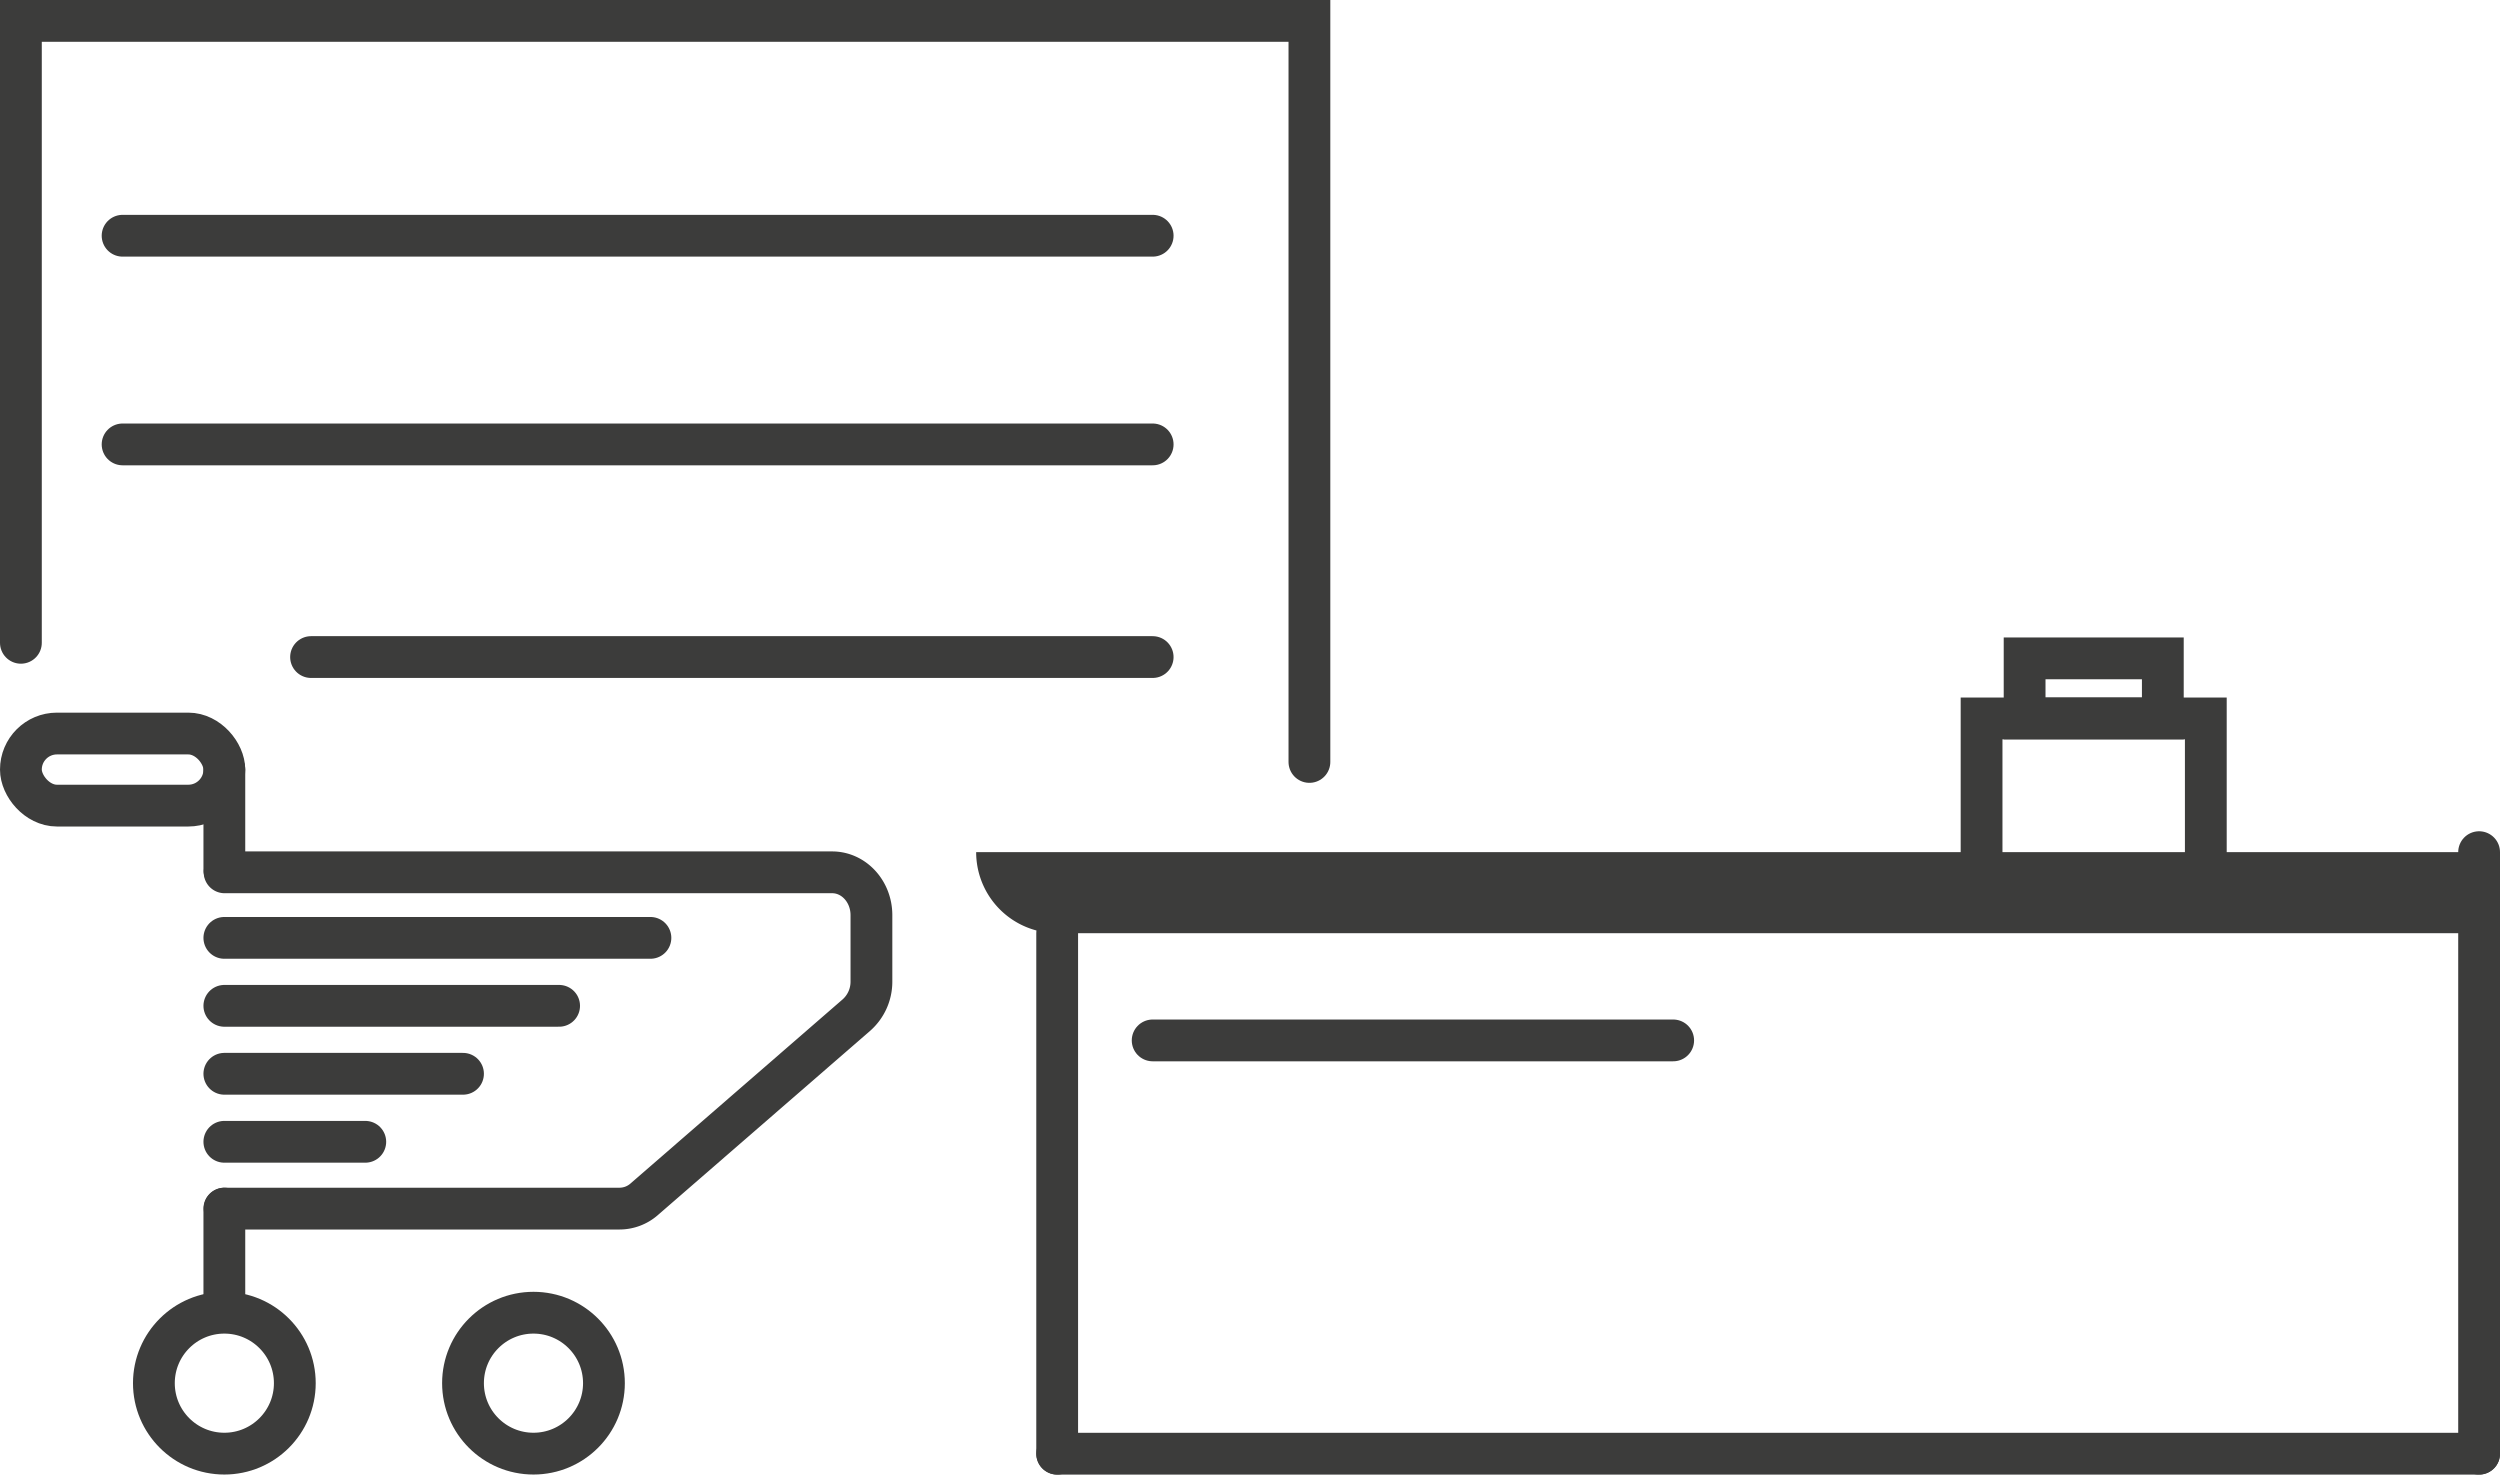
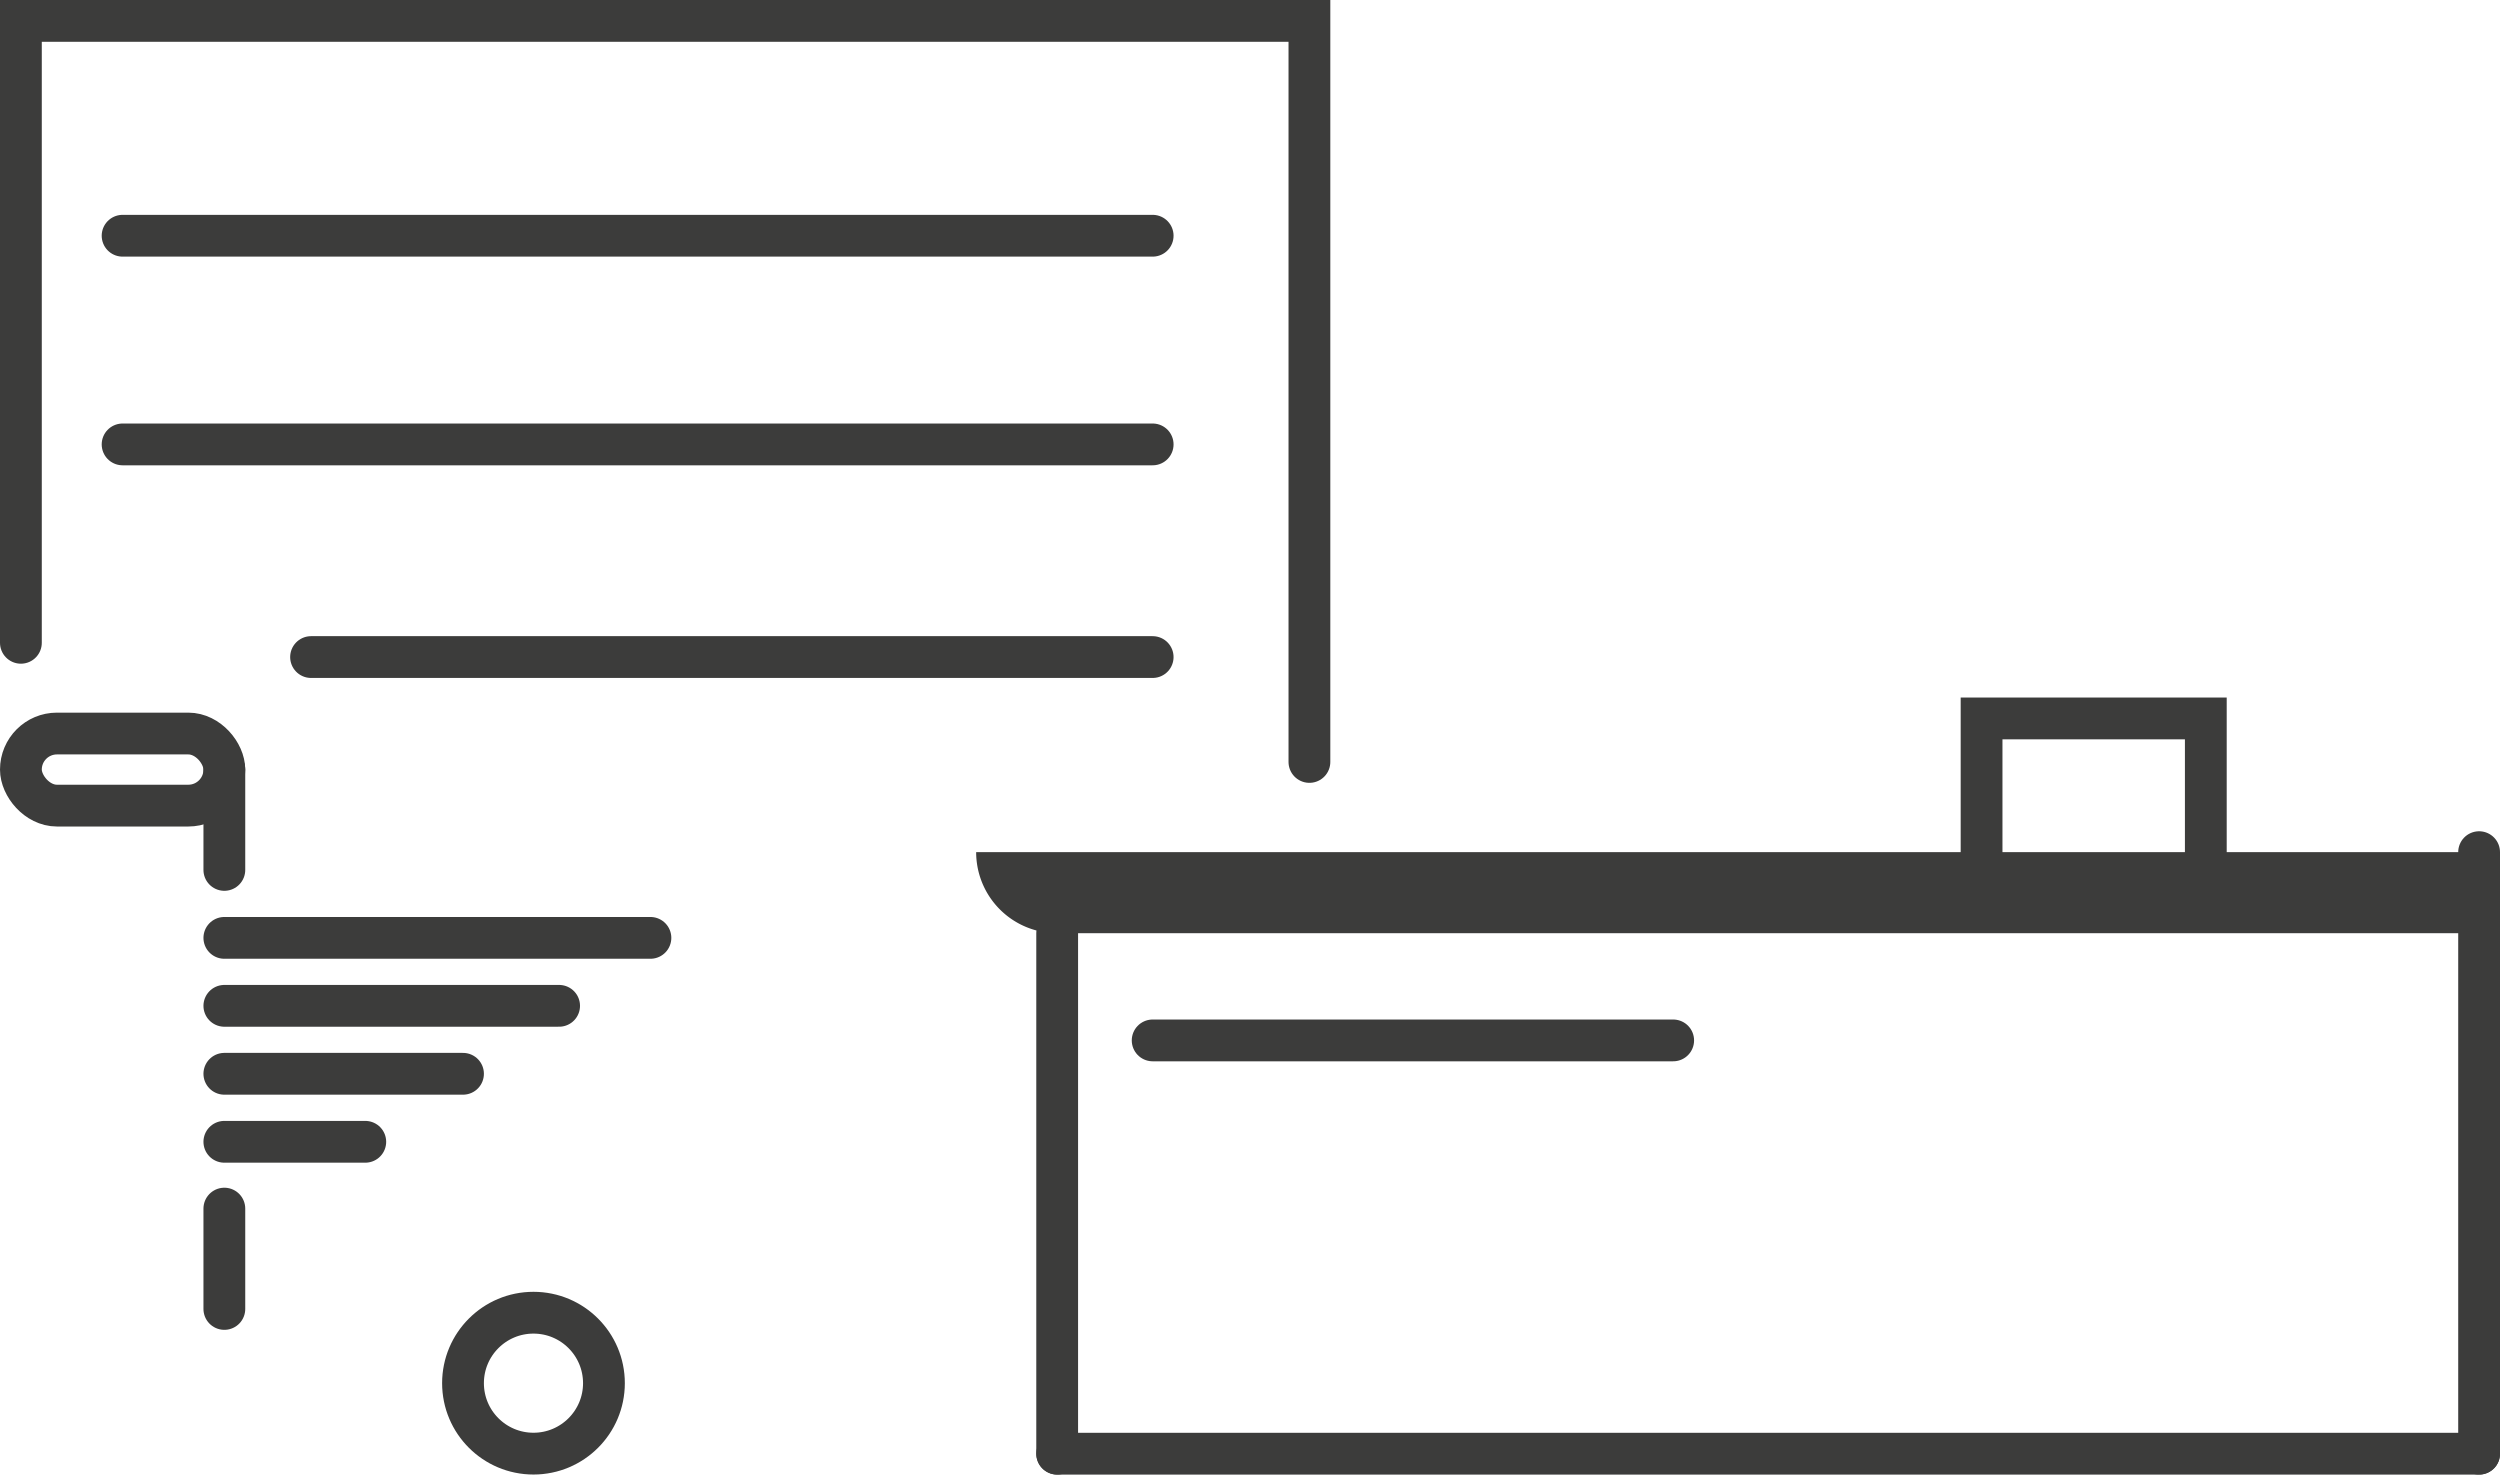
<svg xmlns="http://www.w3.org/2000/svg" viewBox="0 0 478.61 282.3">
  <defs>
    <style>.cls-1{fill:none;stroke:#3c3c3b;stroke-linecap:round;stroke-miterlimit:10;stroke-width:8px;}.cls-2{fill:#3c3c3b;}</style>
  </defs>
  <title>ladenbau</title>
  <g id="Ebene_2" data-name="Ebene 2">
    <g id="Zeichnungseb.">
      <line class="cls-1" x1="474.61" y1="163.14" x2="474.61" y2="278.3" />
      <polyline class="cls-1" points="250.68 145.87 250.68 4 4 4 4 123.06" />
      <rect class="cls-1" x="4" y="140.43" width="38.95" height="13.8" rx="6.9" />
      <line class="cls-1" x1="42.95" y1="166.54" x2="42.95" y2="147.33" />
      <line class="cls-1" x1="42.95" y1="250.59" x2="42.95" y2="231.38" />
-       <path class="cls-1" d="M43,167H159.3c4.16,0,7.53,3.67,7.53,8.2v12.68a8.52,8.52,0,0,1-2.84,6.42L123.32,229.6a7.16,7.16,0,0,1-4.69,1.78H43" />
      <line class="cls-1" x1="124.52" y1="179.55" x2="42.95" y2="179.55" />
      <line class="cls-1" x1="107.04" y1="192.56" x2="42.95" y2="192.56" />
      <line class="cls-1" x1="88.64" y1="205.57" x2="42.95" y2="205.57" />
      <line class="cls-1" x1="69.93" y1="218.59" x2="42.95" y2="218.59" />
-       <circle class="cls-1" cx="42.95" cy="264.8" r="13.49" />
      <circle class="cls-1" cx="102.13" cy="264.8" r="13.49" />
      <path class="cls-2" d="M186.88,163.14H474.61a0,0,0,0,1,0,0v15.51a0,0,0,0,1,0,0H202.39a15.51,15.51,0,0,1-15.51-15.51v0A0,0,0,0,1,186.88,163.14Z" />
      <line class="cls-1" x1="202.39" y1="178.65" x2="202.39" y2="278.3" />
      <line class="cls-1" x1="220.67" y1="199.18" x2="320.32" y2="199.18" />
      <line class="cls-1" x1="202.39" y1="278.3" x2="474.61" y2="278.3" />
      <rect class="cls-1" x="379.36" y="137.54" width="42.93" height="33.36" />
-       <rect class="cls-1" x="387.6" y="126.04" width="26.46" height="11.5" />
      <line class="cls-1" x1="23.47" y1="45.13" x2="220.67" y2="45.13" />
      <line class="cls-1" x1="23.47" y1="85.08" x2="220.67" y2="85.08" />
      <line class="cls-1" x1="59.55" y1="125.79" x2="220.67" y2="125.79" />
    </g>
  </g>
</svg>